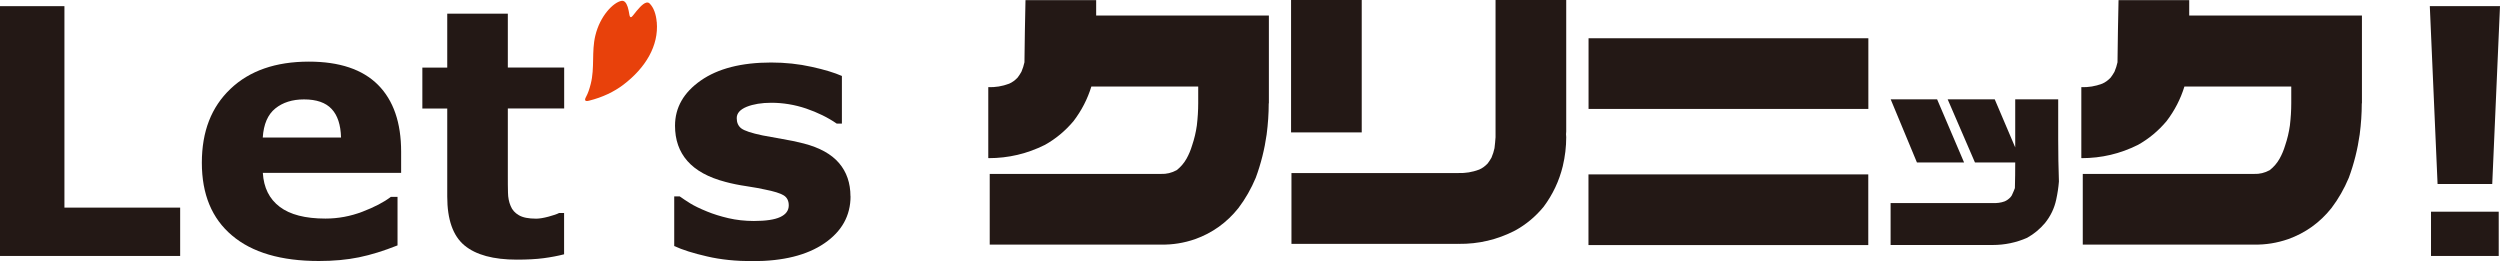
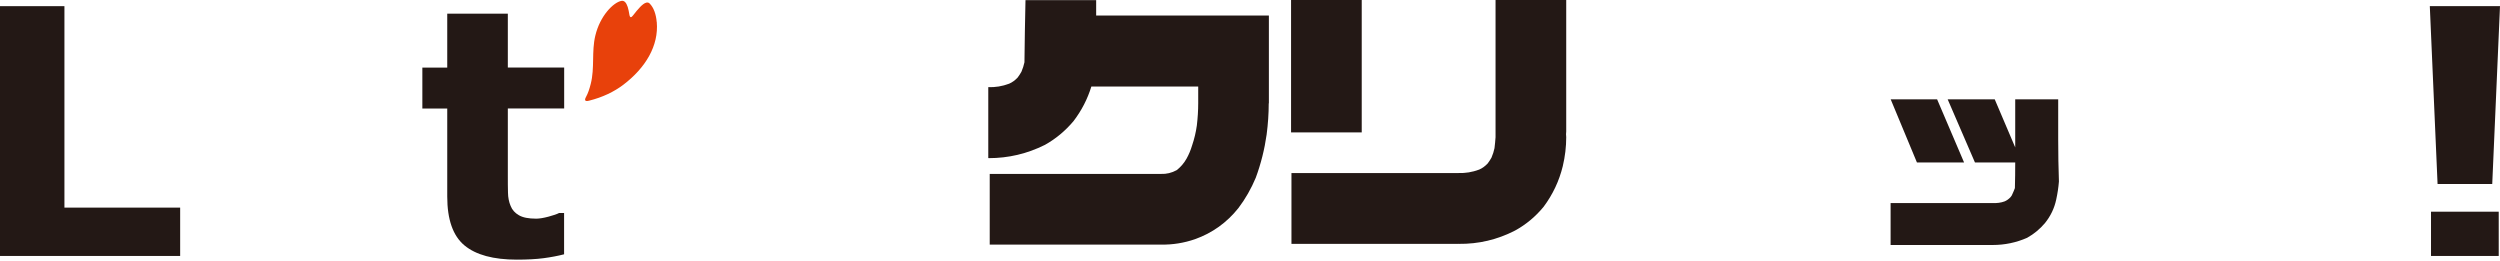
<svg xmlns="http://www.w3.org/2000/svg" id="_レイヤー_1" data-name="レイヤー_1" version="1.1" viewBox="0 0 312.36 32.63">
  <defs>
    <style>
      .st0 {
        fill: #231815;
      }

      .st1 {
        fill: #e8410b;
      }
    </style>
  </defs>
  <g>
    <path class="st0" d="M158.52,12.92c0,1.28-.09,2.57-.26,3.88-.26,1.85-.71,3.65-1.36,5.41-.57,1.36-1.29,2.63-2.17,3.79-1.45,1.82-3.26,3.11-5.41,3.88-1.39.48-2.81.71-4.26.68h-21.4v-8.83h21.4c.68.03,1.34-.13,1.96-.47.51-.4.92-.88,1.24-1.45.28-.51.51-1.05.68-1.62.28-.82.48-1.66.6-2.52.11-.94.17-1.86.17-2.77v-2.09h-13.35c-.48,1.56-1.22,3-2.22,4.31-1.02,1.22-2.22,2.22-3.58,2.98-2.22,1.11-4.56,1.66-7.04,1.66-.03-.03-.04-.03-.04,0v-8.87c.88.03,1.75-.11,2.6-.43.4-.17.75-.43,1.07-.77.17-.23.33-.47.47-.72.17-.4.3-.8.38-1.19.03-2.61.07-5.2.13-7.76h8.83v1.92h21.58v10.96Z" />
    <path class="st0" d="M161.31,0h8.83v16.54h-8.83V0ZM161.36,30.49v-8.87h20.85c.88.03,1.75-.11,2.6-.43.4-.17.75-.43,1.07-.77.17-.23.33-.47.47-.72.17-.4.3-.8.38-1.19.06-.48.1-.94.13-1.36V0h8.83v16.42c-.03.23-.03.47,0,.72,0,1.19-.14,2.4-.43,3.62-.45,1.85-1.25,3.54-2.39,5.07-1,1.22-2.19,2.22-3.58,2.98-2.22,1.14-4.56,1.69-7.04,1.66-.03-.03-.04-.03-.04,0h-20.85Z" />
-     <path class="st0" d="M233.44,4.78v8.83h-34.96V4.78h34.96ZM198.47,21.79h34.96v8.83h-34.96v-8.83Z" />
    <path class="st0" d="M257.16,17.48c0,1.73.03,3.47.09,5.2-.06.74-.17,1.49-.34,2.26-.23,1.08-.7,2.06-1.41,2.94-.63.74-1.36,1.35-2.22,1.83-1.36.6-2.8.9-4.31.9h-12.75v-5.24h12.71c.57.03,1.08-.04,1.54-.21.26-.11.5-.28.72-.51.11-.11.2-.26.26-.43.11-.23.21-.47.3-.72.03-1.05.04-2.12.04-3.2h-5.03l-3.41-7.89h5.88l2.56,6.01v-6.01h5.37v5.07ZM239.51,20.3l-3.28-7.89h5.8l3.37,7.89h-5.88Z" />
-     <path class="st0" d="M295.09,12.92c0,1.28-.09,2.57-.26,3.88-.26,1.85-.71,3.65-1.36,5.41-.57,1.36-1.29,2.63-2.17,3.79-1.45,1.82-3.26,3.11-5.41,3.88-1.39.48-2.81.71-4.26.68h-21.4v-8.83h21.4c.68.03,1.34-.13,1.96-.47.51-.4.92-.88,1.24-1.45.28-.51.51-1.05.68-1.62.28-.82.48-1.66.6-2.52.11-.94.17-1.86.17-2.77v-2.09h-13.35c-.48,1.56-1.22,3-2.22,4.31-1.02,1.22-2.22,2.22-3.58,2.98-2.22,1.11-4.56,1.66-7.04,1.66-.03-.03-.04-.03-.04,0v-8.87c.88.03,1.75-.11,2.6-.43.4-.17.75-.43,1.07-.77.17-.23.33-.47.47-.72.17-.4.3-.8.38-1.19.03-2.61.07-5.2.13-7.76h8.83v1.92h21.58v10.96Z" />
  </g>
  <polygon class="st0" points="22.51 31.98 0 31.98 0 .77 8.05 .77 8.05 25.94 22.51 25.94 22.51 31.98" />
-   <path class="st0" d="M50.11,21.6h-17.27c.11,1.85.81,3.26,2.11,4.24,1.29.98,3.2,1.47,5.71,1.47,1.6,0,3.14-.29,4.63-.86,1.49-.57,2.68-1.19,3.54-1.85h.84v6.06c-1.71.68-3.31,1.18-4.82,1.49-1.51.31-3.18.46-5.01.46-4.72,0-8.34-1.06-10.85-3.19-2.52-2.12-3.77-5.15-3.77-9.08s1.19-6.96,3.57-9.23c2.38-2.27,5.65-3.41,9.8-3.41,3.83,0,6.71.97,8.64,2.9,1.93,1.94,2.89,4.72,2.89,8.35v2.64ZM42.61,17.18c-.04-1.58-.43-2.77-1.17-3.56-.74-.8-1.89-1.2-3.46-1.2-1.45,0-2.65.38-3.58,1.13-.94.76-1.46,1.96-1.57,3.63h9.79Z" />
  <path class="st0" d="M70.49,31.77c-.81.21-1.67.37-2.58.49-.91.12-2.02.18-3.33.18-2.93,0-5.12-.59-6.55-1.78-1.43-1.19-2.15-3.22-2.15-6.1v-11h-3.11v-5.11h3.11V1.71h7.57v6.73h7.04v5.11h-7.04v8.36c0,.83,0,1.55.02,2.16.01.62.12,1.17.33,1.66.19.49.54.88,1.03,1.16.49.29,1.21.43,2.16.43.39,0,.9-.08,1.54-.25.63-.17,1.07-.32,1.33-.46h.62v5.16Z" />
-   <path class="st0" d="M106.27,24.52c0,2.43-1.09,4.39-3.27,5.88-2.18,1.49-5.16,2.23-8.95,2.23-2.09,0-4-.19-5.7-.59-1.71-.39-3.08-.82-4.11-1.3v-6.2h.69c.38.27.81.56,1.31.87.5.31,1.2.65,2.11,1.02.78.32,1.67.6,2.66.83.99.23,2.05.35,3.18.35,1.48,0,2.58-.16,3.29-.49.71-.33,1.07-.81,1.07-1.46,0-.57-.21-.99-.63-1.25-.42-.26-1.21-.51-2.39-.74-.56-.13-1.32-.26-2.27-.41-.96-.14-1.83-.32-2.61-.53-2.14-.56-3.72-1.43-4.76-2.61-1.04-1.18-1.55-2.65-1.55-4.41,0-2.26,1.07-4.15,3.22-5.65,2.15-1.5,5.08-2.25,8.79-2.25,1.76,0,3.45.18,5.06.54,1.61.35,2.87.74,3.78,1.14v5.95h-.65c-1.12-.77-2.39-1.39-3.82-1.88-1.43-.48-2.88-.72-4.35-.72-1.21,0-2.24.17-3.07.5-.83.34-1.25.81-1.25,1.42,0,.56.19.99.57,1.28.38.29,1.26.59,2.66.88.77.15,1.6.3,2.48.45.89.15,1.78.33,2.67.56,1.99.52,3.45,1.33,4.4,2.44.95,1.11,1.43,2.5,1.43,4.16" />
  <path class="st1" d="M82.05,2.74c-.08-.95-.37-1.8-.89-2.31-.12-.11-.25-.14-.41-.1-.46.11-1.05.82-1.65,1.59-.2.26-.38.37-.46-.08-.05-.33-.13-.71-.21-.97-.19-.58-.45-.82-.79-.76-1,.19-2.67,1.86-3.26,4.35-.48,2-.06,4.02-.57,6.02-.17.66-.33,1.15-.59,1.63-.21.38-.17.61.38.47,1.71-.43,3.13-1.12,4.28-1.99,2.79-2.12,4.44-4.89,4.18-7.84" />
  <g>
    <polygon class="st0" points="312.36 .77 311.39 22.99 304.56 22.99 303.59 .77 312.36 .77" />
    <rect class="st0" x="303.74" y="26.45" width="8.46" height="5.53" />
  </g>
</svg>